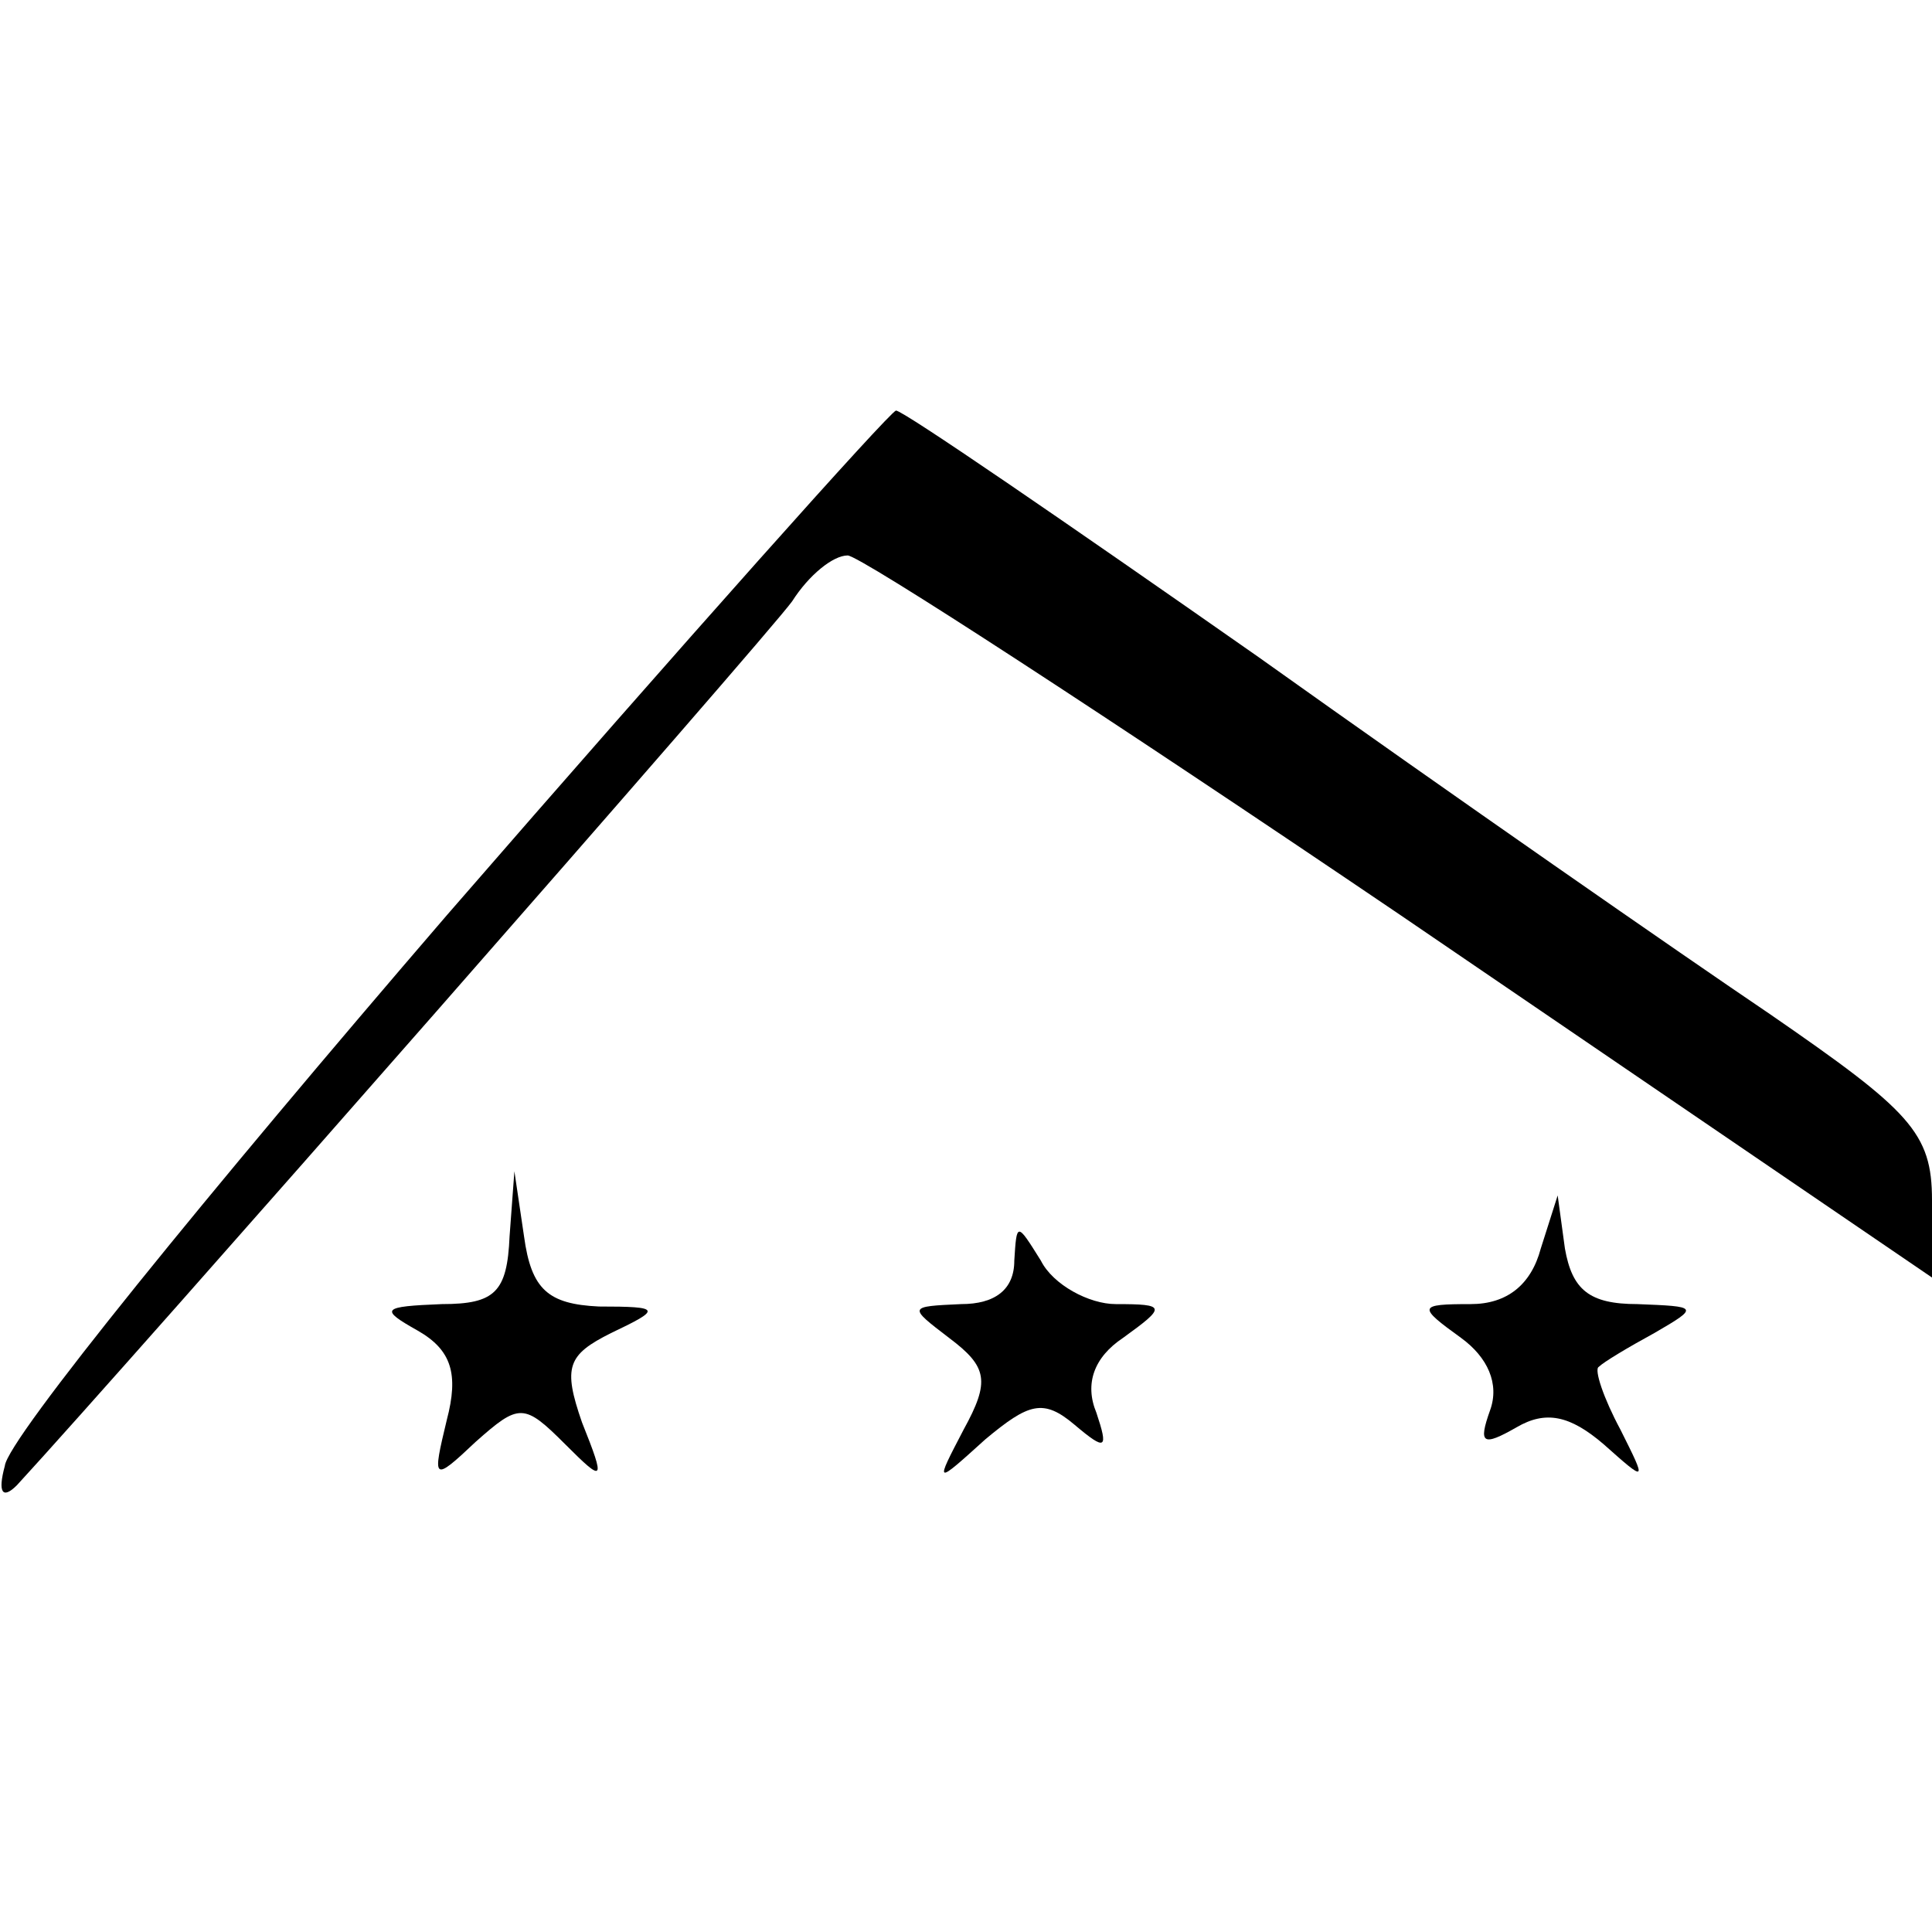
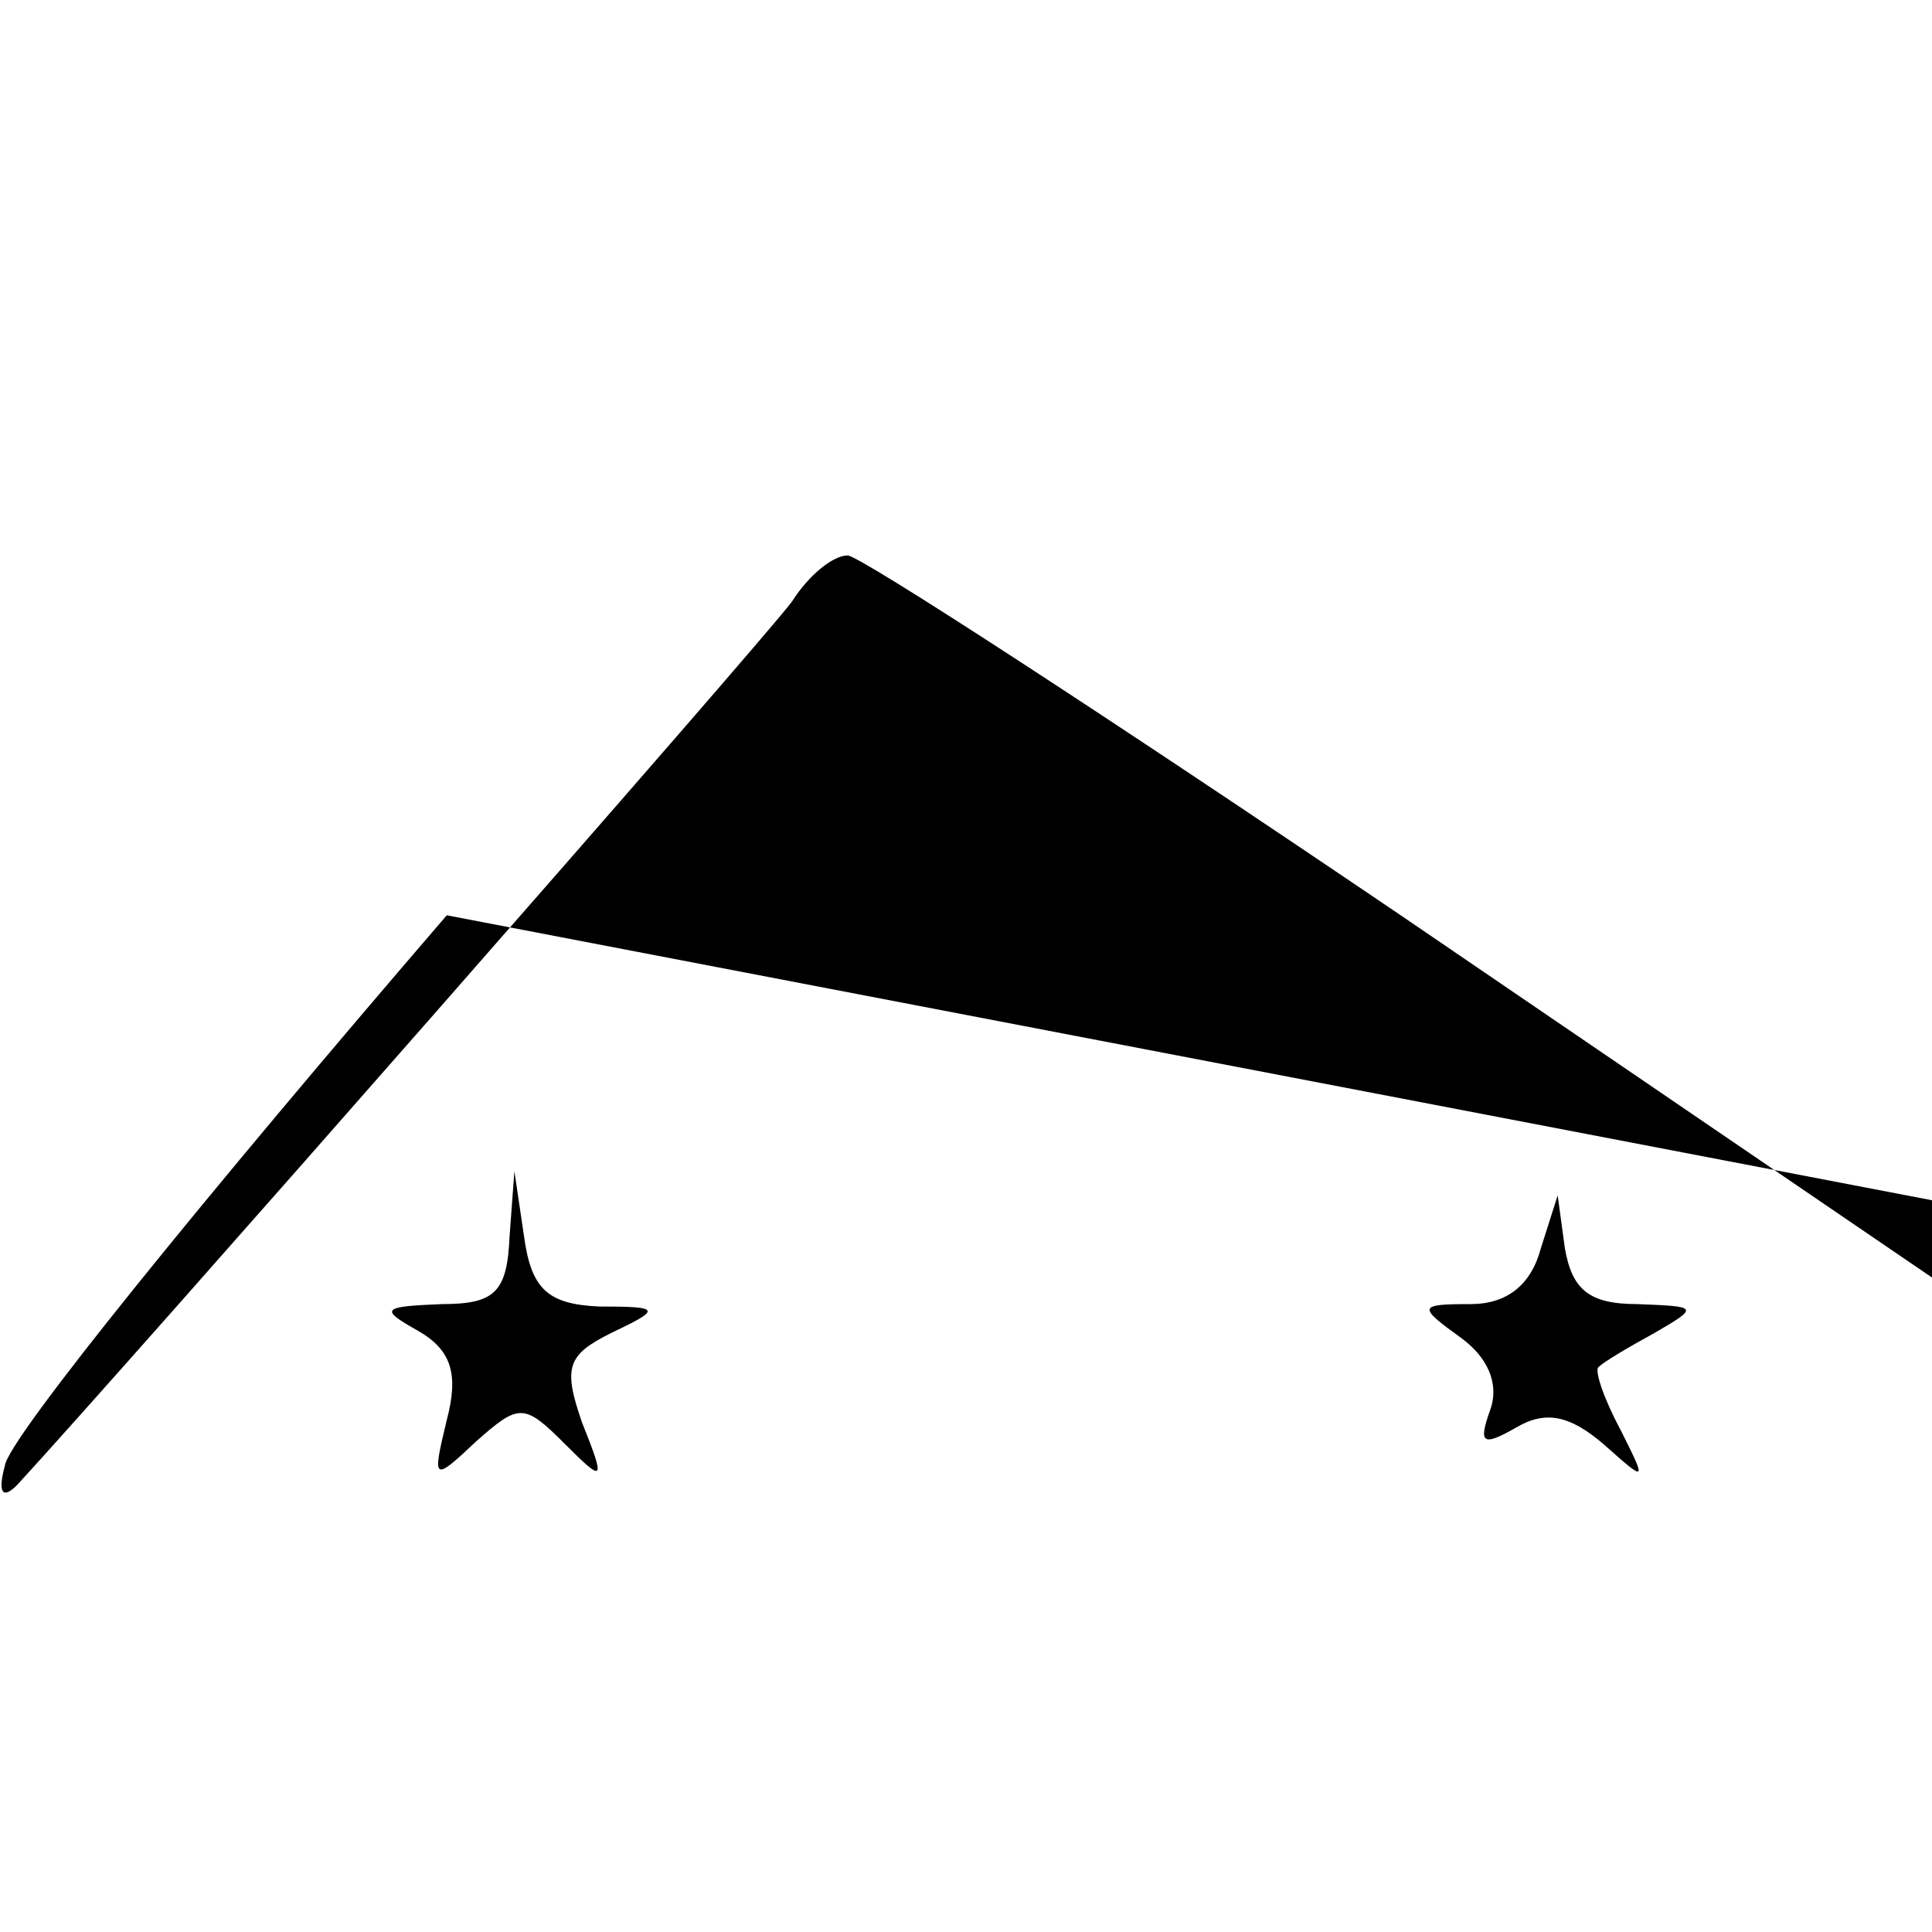
<svg xmlns="http://www.w3.org/2000/svg" version="1.0" width="80pt" height="80pt" viewBox="0 0 80 80" preserveAspectRatio="xMidYMid meet">
  <g transform="translate(0,80) scale(0.1,-0.1)" fill="#000000" stroke="none">
-     <path d="M185 421 c-99 -115 -182 -217 -183 -228 -3 -11 -1 -14 5 -8 46 50 311 352 321 366 7 11 17 19 23 19 5 0 108 -67 229 -149 l220 -150 0 32 c0 28 -9 37 -67 77 -37 25 -132 91 -212 148 -80 56 -147 102 -150 102 -3 -1 -87 -95 -186 -209z" />
+     <path d="M185 421 c-99 -115 -182 -217 -183 -228 -3 -11 -1 -14 5 -8 46 50 311 352 321 366 7 11 17 19 23 19 5 0 108 -67 229 -149 l220 -150 0 32 z" />
    <path d="M211 288 c-1 -23 -6 -28 -28 -28 -25 -1 -26 -2 -10 -11 14 -8 17 -18 12 -37 -6 -25 -6 -26 12 -9 18 16 20 16 37 -1 16 -16 17 -16 7 9 -8 23 -6 28 12 37 21 10 21 11 -5 11 -21 1 -28 7 -31 29 l-4 27 -2 -27z" />
    <path d="M638 283 c-4 -15 -14 -23 -29 -23 -22 0 -22 -1 -4 -14 11 -8 16 -19 12 -30 -5 -14 -3 -15 11 -7 12 7 22 5 36 -7 18 -16 18 -16 7 6 -7 13 -11 25 -9 26 2 2 12 8 23 14 19 11 18 11 -7 12 -20 0 -27 6 -30 23 l-3 22 -7 -22z" />
-     <path d="M420 278 c0 -12 -8 -18 -22 -18 -22 -1 -22 -1 -5 -14 16 -12 17 -18 6 -38 -12 -23 -12 -23 9 -4 18 15 24 17 37 6 13 -11 14 -10 9 5 -5 12 -1 23 11 31 18 13 18 14 -3 14 -11 0 -26 8 -31 18 -10 16 -10 16 -11 0z" />
  </g>
</svg>